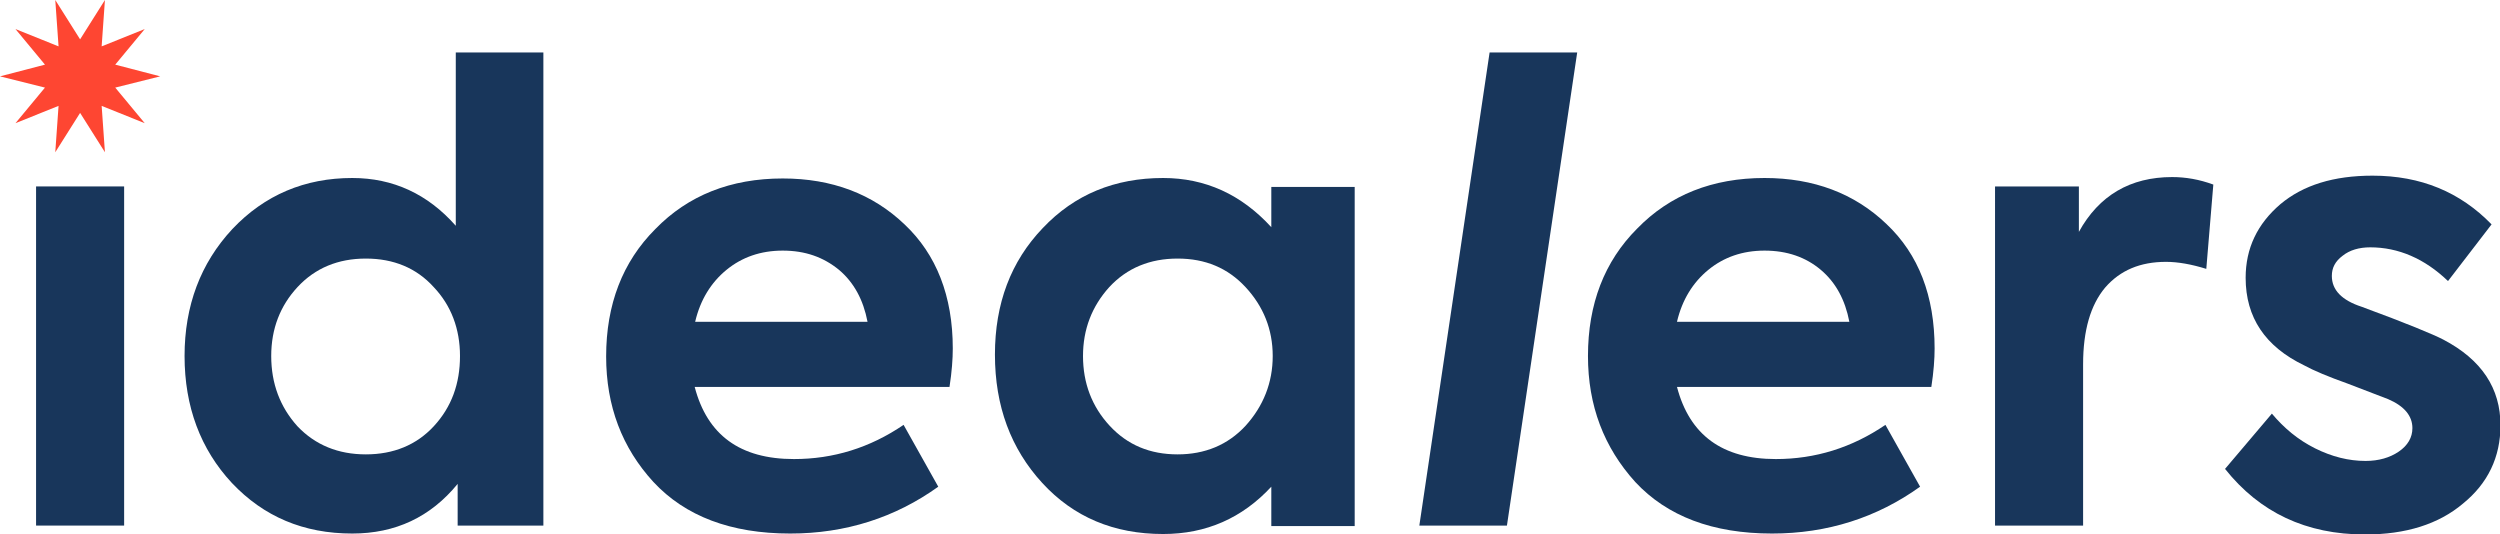
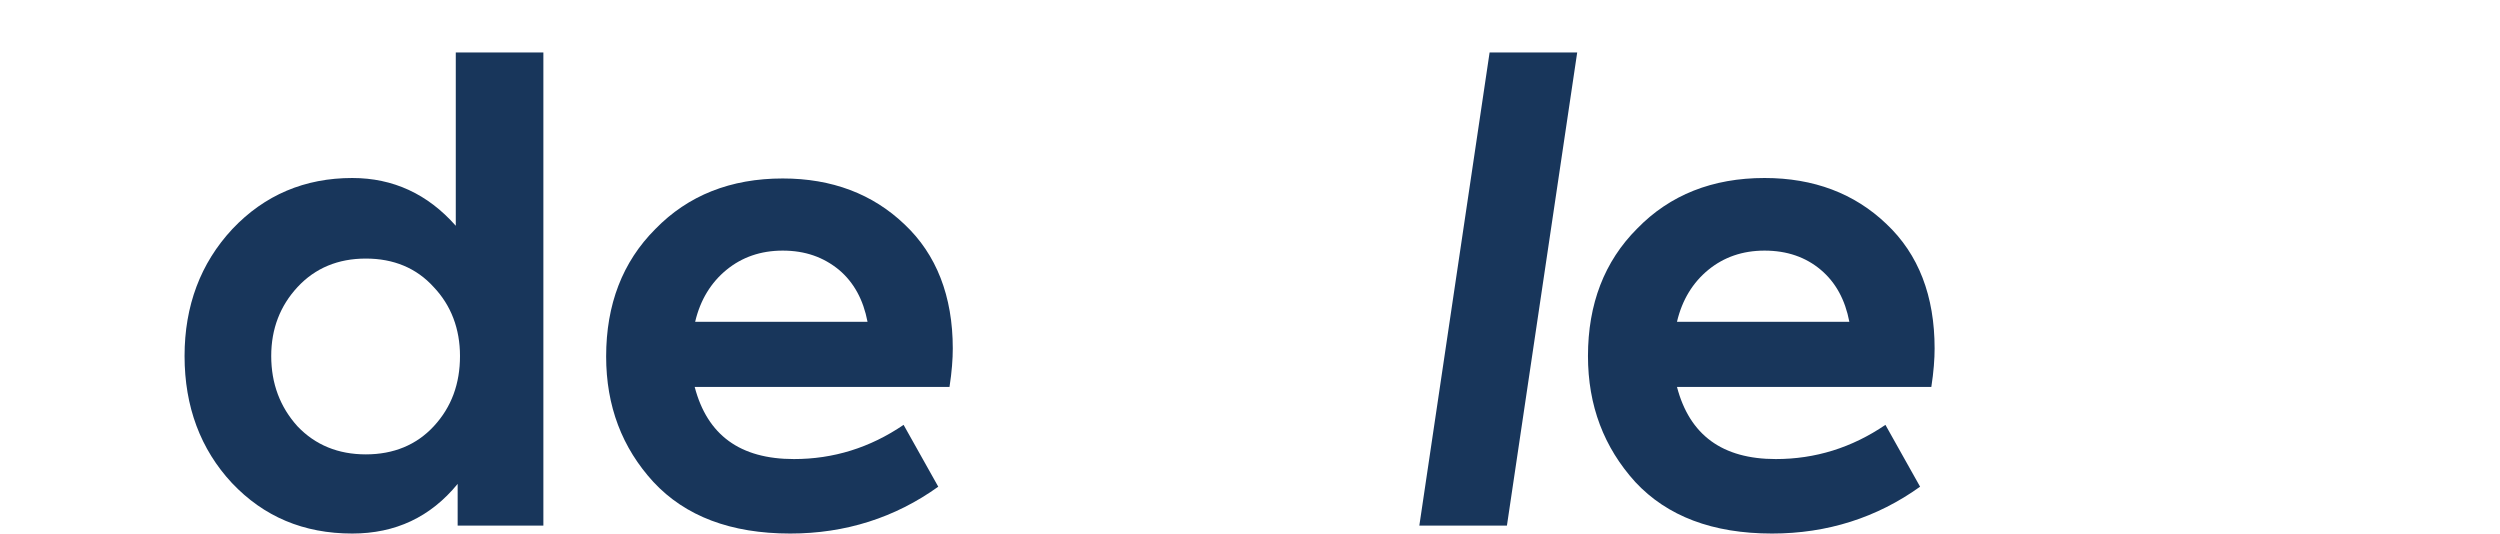
<svg xmlns="http://www.w3.org/2000/svg" id="Слой_1" x="0px" y="0px" viewBox="0 0 533.7 114.1" style="enable-background:new 0 0 533.7 114.1;" xml:space="preserve">
  <style type="text/css"> .st0{fill:#18365B;} .st1{fill:#FE4632;} </style>
  <g>
    <g>
-       <path class="st0" d="M26.5,39.8v72.4H7.7V39.8H26.5z" />
      <path class="st0" d="M97.3,48.2V11.2H116v101H97.7v-8.9c-5.8,7.1-13.3,10.6-22.5,10.6c-10.4,0-18.9-3.6-25.7-10.8 C42.8,95.9,39.4,86.8,39.4,76c0-10.7,3.4-19.8,10.2-27.1C56.5,41.6,65.1,38,75.2,38C83.9,38,91.3,41.4,97.3,48.2z M98.2,76 c0-5.8-1.9-10.8-5.6-14.7c-3.7-4.1-8.6-6.1-14.5-6.1c-5.9,0-10.8,2-14.6,6.1c-3.7,4-5.6,8.9-5.6,14.7c0,5.9,1.9,10.9,5.6,15 c3.8,4,8.7,6,14.6,6c5.9,0,10.8-2,14.5-6C96.4,86.9,98.2,81.9,98.2,76z" />
      <path class="st0" d="M203.4,74.4c0,2.2-0.2,5-0.7,8.2h-54.4C151,92.9,158,98,169.5,98c8.4,0,16.2-2.4,23.4-7.3l7.4,13.2 c-9.2,6.6-19.8,10-31.6,10c-12.7,0-22.4-3.7-29.2-11c-6.7-7.3-10.1-16.2-10.1-26.8c0-11.1,3.5-20.2,10.5-27.2 c7-7.2,16.1-10.8,27.2-10.8c10.5,0,19.2,3.3,26,9.8C199.9,54.3,203.4,63.2,203.4,74.4z M167.1,53.5c-4.7,0-8.7,1.4-12,4.1 c-3.3,2.7-5.6,6.4-6.7,11.1h36.8c-0.9-4.7-2.9-8.4-6.1-11.1C175.8,54.9,171.9,53.5,167.1,53.5z" />
-       <path class="st0" d="M271.4,48.5v-8.6h17.8v72.4h-17.8v-8.4c-6.2,6.7-13.9,10.1-23.1,10.1c-10.5,0-19.1-3.6-25.8-10.9 c-6.7-7.3-10.1-16.4-10.1-27.4c0-10.9,3.4-19.9,10.2-27C229.4,41.5,238,38,248.3,38C257.3,38,265,41.5,271.4,48.5z M271.7,76 c0-5.7-2-10.6-5.8-14.7c-3.8-4.1-8.6-6.1-14.5-6.1c-5.9,0-10.8,2-14.6,6.1c-3.7,4.1-5.6,9-5.6,14.7c0,5.8,1.9,10.8,5.7,14.9 c3.8,4.1,8.6,6.1,14.5,6.1c5.8,0,10.7-2,14.5-6.1C269.7,86.7,271.7,81.7,271.7,76z" />
    </g>
    <g>
      <path class="st0" d="M336.7,11.2l-15,101H303l15-101H336.7z" />
      <path class="st0" d="M413,74.4c0,2.2-0.2,5-0.7,8.2H358c2.7,10.3,9.7,15.4,21.1,15.4c8.4,0,16.2-2.4,23.4-7.3l7.4,13.2 c-9.2,6.6-19.8,10-31.6,10c-12.7,0-22.4-3.7-29.2-11C342.4,95.5,339,86.6,339,76c0-11.1,3.5-20.2,10.5-27.2 c7-7.2,16.1-10.8,27.2-10.8c10.5,0,19.2,3.3,26,9.8C409.6,54.3,413,63.2,413,74.4z M376.7,53.5c-4.7,0-8.7,1.4-12,4.1 c-3.3,2.7-5.6,6.4-6.7,11.1h36.8c-0.9-4.7-2.9-8.4-6.1-11.1C385.5,54.9,381.5,53.5,376.7,53.5z" />
-       <path class="st0" d="M444.6,112.2h-18.7V39.8h17.9v9.7c4.3-7.8,11-11.7,19.9-11.7c2.9,0,5.8,0.5,8.8,1.6L471,57.4 c-3.2-1-6.1-1.5-8.6-1.5c-5.5,0-9.8,1.8-13,5.5c-3.1,3.7-4.7,9.1-4.7,16.4V112.2z" />
-       <path class="st0" d="M504.9,114.1c-12.6,0-22.5-4.7-29.9-14l10-11.8c2.6,3.1,5.6,5.6,9.2,7.4c3.6,1.8,7.2,2.7,10.8,2.7 c2.8,0,5.2-0.7,7.1-2c1.9-1.3,2.9-3,2.9-5c0-2.6-1.7-4.7-5.2-6.2c-1.1-0.4-3.9-1.5-8.6-3.3c-4.2-1.5-7.3-2.8-9.3-3.9 c-8.3-4-12.5-10.2-12.5-18.7c0-6.3,2.5-11.5,7.4-15.7c4.9-4.1,11.4-6.1,19.7-6.1c10.3,0,18.7,3.5,25.4,10.4l-9.3,12.1 c-5-4.8-10.6-7.2-16.6-7.2c-2.4,0-4.4,0.6-5.9,1.8c-1.6,1.2-2.3,2.6-2.3,4.3c0,3,2.1,5.2,6.4,6.6c9.5,3.5,15.3,5.9,17.4,7 c8.2,4.3,12.2,10.4,12.2,18.3c0,6.8-2.7,12.4-8,16.7C520.6,111.9,513.6,114.1,504.9,114.1z" />
    </g>
-     <polygon class="st1" points="34.2,16.3 24.6,18.7 30.9,26.3 21.7,22.6 22.4,32.5 17.1,24.1 11.8,32.5 12.5,22.6 3.3,26.3 9.6,18.7 0,16.3 9.6,13.8 3.3,6.2 12.5,9.9 11.8,0 17.1,8.4 22.4,0 21.7,9.9 30.9,6.2 24.6,13.8 " />
  </g>
</svg>